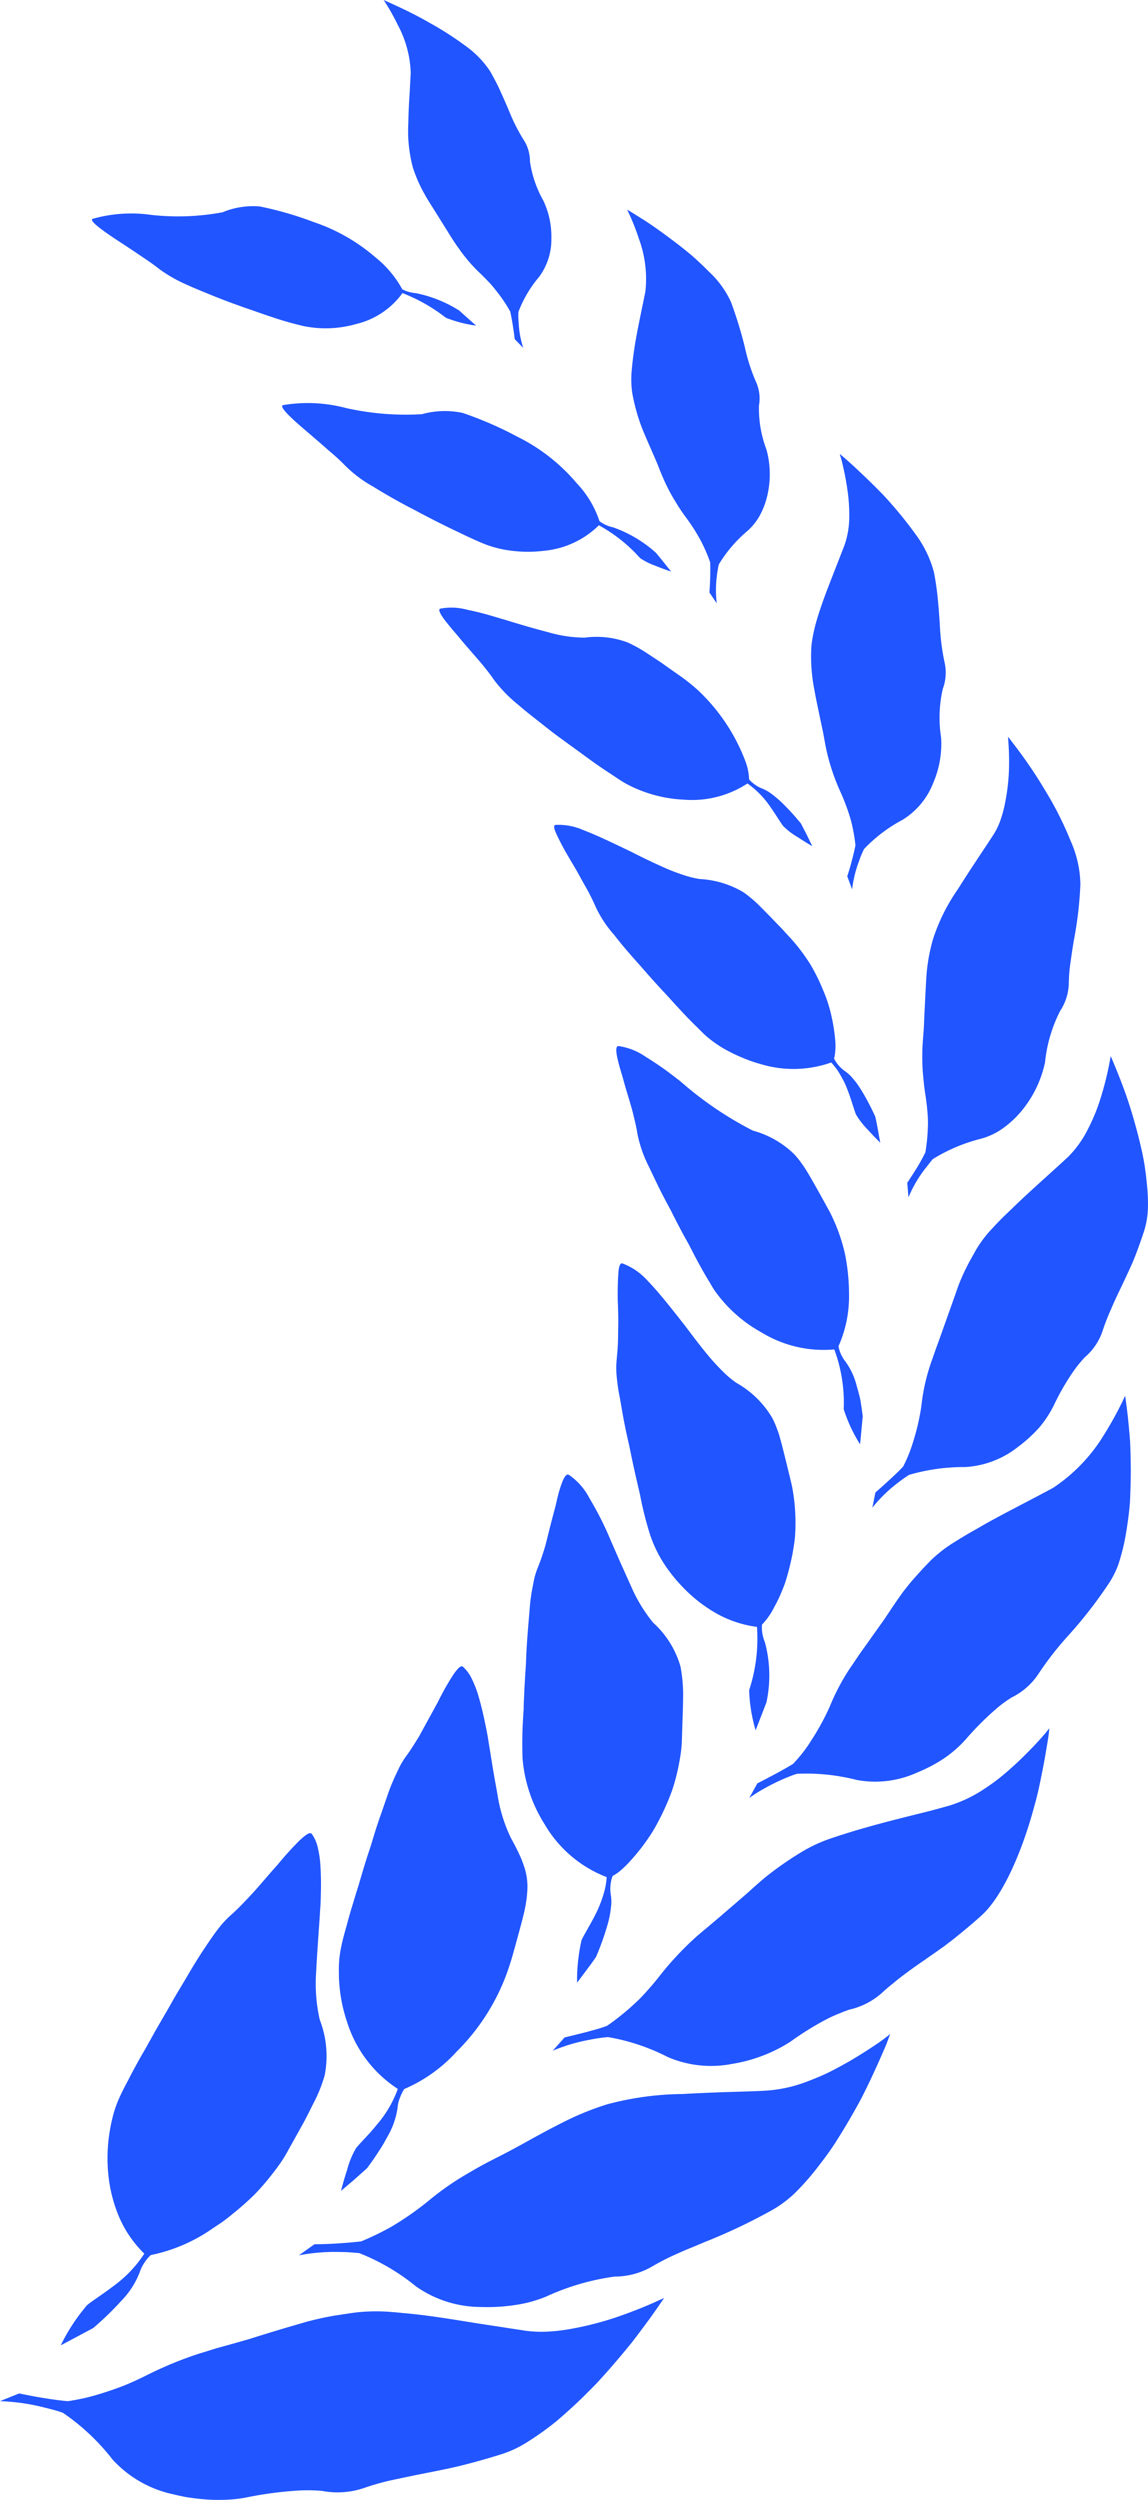
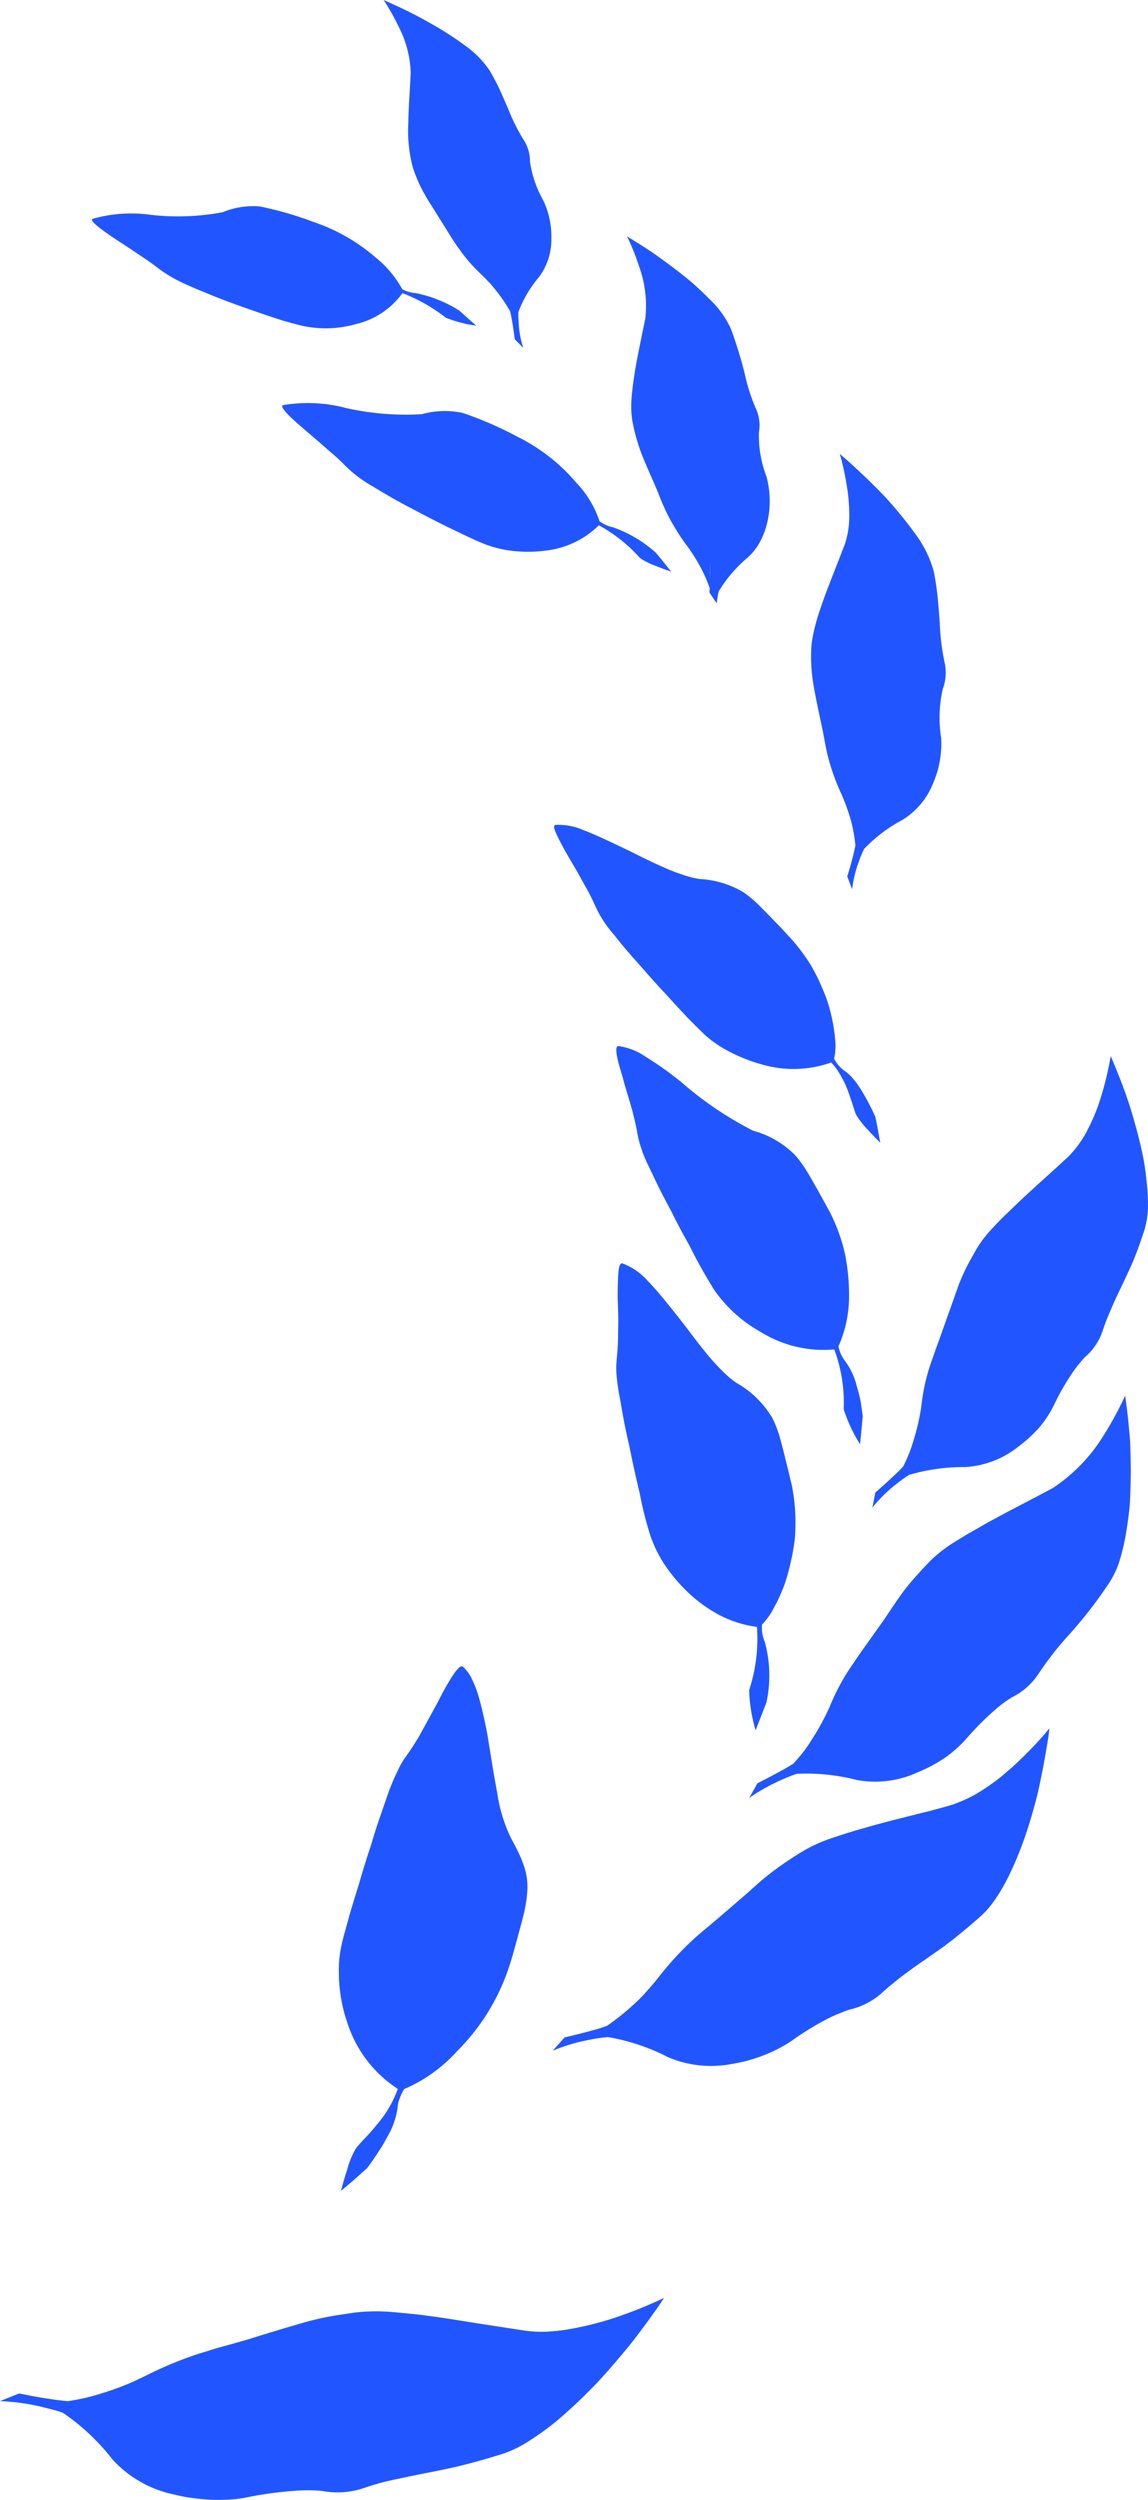
<svg xmlns="http://www.w3.org/2000/svg" width="56.805" height="123.694" viewBox="0 0 56.805 123.694">
  <defs>
    <style>
      .b1757fe9-efb2-46fc-bb43-949b7d504489 {
        fill: #2155ff;
      }
    </style>
  </defs>
  <title>Award_right</title>
  <g id="f53ee04c-acea-49f7-b9b0-81a769976b32" data-name="Livello 2">
    <g id="a5ea5c64-3769-4acb-8b31-4ef7caf9f85a" data-name="Livello 1">
      <path class="b1757fe9-efb2-46fc-bb43-949b7d504489" d="M3.328,118.805c-.279-.021-.687-.075-1.117-.144-.429-.066-.889-.159-1.261-.235-.347.139-.664.265-.95.383a10.102,10.102,0,0,1,2.159.305c.286.07.524.134.688.181.083.027.147.047.195.064.044.015.067.024.07.025a10.818,10.818,0,0,1,2.464,2.321,5.682,5.682,0,0,0,3.021,1.717c.155.04.313.073.467.104.152.033.309.055.464.075.311.044.619.07.922.085.305.012.604.008.89-.008a6.079,6.079,0,0,0,.804-.096,18.572,18.572,0,0,1,2.416-.337,8.274,8.274,0,0,1,1.37.003,4.079,4.079,0,0,0,2.122-.157,12.284,12.284,0,0,1,1.433-.396c.486-.1.964-.207,1.491-.308.528-.106,1.103-.215,1.74-.365.632-.157,1.338-.348,2.139-.602a5.548,5.548,0,0,0,1.284-.618,14.812,14.812,0,0,0,1.386-.995c.457-.388.922-.81,1.371-1.249.22-.224.443-.44.66-.669q.314-.342.613-.682c.396-.454.769-.898,1.098-1.306.325-.42.609-.805.846-1.127.472-.653.748-1.073.748-1.073a22.983,22.983,0,0,1-2.449.984,15.929,15.929,0,0,1-2.248.562,8.713,8.713,0,0,1-1.128.123,6.07,6.07,0,0,1-1.054-.05c-.651-.1-1.376-.212-2.127-.326-.747-.116-1.528-.249-2.276-.354-.377-.055-.748-.103-1.107-.14-.184-.02-.359-.039-.534-.052-.173-.018-.344-.035-.516-.048a9.162,9.162,0,0,0-1.784.016c-.25.031-.485.069-.707.103-.222.032-.431.062-.632.103-.407.075-.786.166-1.201.278-.406.12-.857.247-1.395.411-.267.082-.558.169-.876.268-.16.052-.324.102-.499.158-.175.052-.358.1-.553.158-.267.074-.562.158-.889.247-.322.089-.665.206-1.047.318a18.735,18.735,0,0,0-2.56,1.055c-.379.189-.748.362-1.11.509-.365.143-.716.264-1.048.37-.333.105-.648.195-.943.262-.293.065-.566.116-.812.151Z" />
-       <path class="b1757fe9-efb2-46fc-bb43-949b7d504489" d="M17.837,110.906a22.529,22.529,0,0,1-2.277.14c-.283.197-.54.384-.773.546a9.64,9.64,0,0,1,2.049-.165c.28.004.515.018.681.034l.195.014c.045.004.069.009.069.009a10.566,10.566,0,0,1,2.804,1.647,5.597,5.597,0,0,0,3.168,1.017,9.27,9.27,0,0,0,1.754-.099,6.388,6.388,0,0,0,1.513-.414,11.962,11.962,0,0,1,3.393-.991,3.704,3.704,0,0,0,1.913-.533,12.05,12.05,0,0,1,1.236-.622c.209-.095.42-.186.643-.274.219-.091.438-.183.669-.281a28.335,28.335,0,0,0,3.378-1.607,5.735,5.735,0,0,0,1.064-.799,12.486,12.486,0,0,0,1.063-1.191q.26-.333.521-.685c.167-.235.34-.477.493-.725.316-.499.621-1.008.897-1.502.139-.245.274-.486.397-.73.119-.237.235-.474.342-.696.214-.451.4-.864.553-1.21s.276-.626.349-.831c.074-.202.119-.314.119-.314s-.055.04-.154.118-.239.188-.427.316c-.373.254-.894.596-1.49.941-.301.17-.618.345-.943.507-.333.164-.682.308-1.026.44a6.982,6.982,0,0,1-2.012.471c-.309.021-.643.034-.991.045-.341.01-.698.023-1.06.032-.725.026-1.467.056-2.184.097a14.935,14.935,0,0,0-3.704.505,14.117,14.117,0,0,0-2.249.919c-.355.181-.749.384-1.204.635-.232.123-.48.264-.754.415-.135.075-.28.154-.43.235-.152.08-.311.165-.474.249-.464.242-1.034.516-1.665.894a14.001,14.001,0,0,0-2.122,1.468,15.555,15.555,0,0,1-1.78,1.238,14.001,14.001,0,0,1-1.509.734A.224.224,0,0,0,17.837,110.906Z" />
      <path class="b1757fe9-efb2-46fc-bb43-949b7d504489" d="M30.009,100.246c-.117.044-.257.091-.419.141-.166.048-.351.096-.542.149-.378.098-.777.196-1.111.275-.218.241-.411.464-.587.658a8.597,8.597,0,0,1,1.851-.547c.258-.053.479-.084.639-.103.076-.01.138-.013.183-.021l.067-.003a10.241,10.241,0,0,1,2.96.99,5.427,5.427,0,0,0,3.157.339,7.596,7.596,0,0,0,2.907-1.103,14.573,14.573,0,0,1,1.804-1.119,6.371,6.371,0,0,1,.626-.282c.182-.079.343-.136.493-.187a3.606,3.606,0,0,0,1.652-.871c.166-.153.331-.29.504-.428.163-.137.328-.269.501-.398.34-.26.697-.51,1.087-.778.196-.141.401-.278.61-.427.104-.075.217-.152.325-.23.109-.084.218-.168.336-.254.45-.357.948-.762,1.5-1.257,1.107-.991,2.067-3.32,2.62-5.395.15-.51.257-1.018.349-1.483.098-.46.173-.884.232-1.237.061-.353.109-.639.137-.844.022-.201.034-.316.034-.316s-.043.048-.115.141c-.07.092-.182.221-.323.376-.283.317-.687.738-1.159,1.184-.238.223-.492.445-.755.665a9.948,9.948,0,0,1-.845.617,6.573,6.573,0,0,1-1.754.843c-.285.081-.584.162-.898.247-.316.08-.644.161-.977.244-.667.168-1.349.34-2.002.523-.325.092-.647.182-.954.277-.311.096-.619.193-.901.289a7.391,7.391,0,0,0-1.453.641,16.3,16.3,0,0,0-1.877,1.292c-.291.237-.594.51-.957.837-.37.322-.804.695-1.339,1.154-.183.154-.384.328-.613.519-.228.188-.472.393-.727.627a15.4,15.4,0,0,0-1.634,1.774c-.223.29-.456.56-.683.809-.114.128-.228.249-.339.36-.118.116-.234.221-.346.323a12.281,12.281,0,0,1-1.226.973C30.033,100.234,30.02,100.243,30.009,100.246Z" />
      <path class="b1757fe9-efb2-46fc-bb43-949b7d504489" d="M39.231,87.282c-.393.249-1.193.672-1.756.957-.146.267-.279.504-.4.723a7.611,7.611,0,0,1,.829-.515c.267-.148.524-.275.749-.375.224-.102.414-.174.551-.227.067-.025.126-.044.166-.059l.059-.019a10.077,10.077,0,0,1,2.974.307,5.007,5.007,0,0,0,2.969-.365,7.557,7.557,0,0,0,1.375-.728,6.117,6.117,0,0,0,1.029-.906,15.011,15.011,0,0,1,1.394-1.415,6.017,6.017,0,0,1,.9-.677,3.361,3.361,0,0,0,1.312-1.156,15.762,15.762,0,0,1,1.515-1.94,22,22,0,0,0,2.005-2.593,4.466,4.466,0,0,0,.267-.484,3.451,3.451,0,0,0,.225-.577,10.249,10.249,0,0,0,.324-1.373c.081-.495.155-1.008.194-1.531.025-.521.039-1.049.042-1.555-.002-.504-.016-.987-.033-1.429-.033-.447-.073-.847-.107-1.185-.075-.677-.139-1.099-.139-1.099a17.245,17.245,0,0,1-1.026,1.897,8.358,8.358,0,0,1-2.544,2.663c-.983.533-2.201,1.144-3.305,1.756-.278.159-.542.314-.807.463-.267.154-.522.31-.76.459a6.813,6.813,0,0,0-1.171.903c-.146.151-.279.29-.404.421-.122.137-.237.261-.353.391-.226.251-.428.498-.638.778-.208.285-.421.596-.674.977-.063.092-.13.194-.195.293-.075.108-.147.211-.228.323-.157.223-.332.466-.519.732q-.196.274-.434.609c-.162.223-.318.471-.507.741A10.658,10.658,0,0,0,41.054,84.45a12.21,12.21,0,0,1-.905,1.656,7.231,7.231,0,0,1-.454.65c-.154.19-.302.358-.439.506C39.248,87.271,39.239,87.274,39.231,87.282Z" />
      <path class="b1757fe9-efb2-46fc-bb43-949b7d504489" d="M44.676,72.577c-.29.319-.917.883-1.36,1.271-.057.275-.101.529-.154.754a7.125,7.125,0,0,1,1.187-1.172c.18-.144.336-.255.45-.333.057-.035.102-.066.133-.089.032-.02.049-.032.049-.032a9.696,9.696,0,0,1,2.785-.387A4.635,4.635,0,0,0,50.37,71.593a6.945,6.945,0,0,0,1.066-.973,5.467,5.467,0,0,0,.695-1.056,12.103,12.103,0,0,1,.905-1.597,6.223,6.223,0,0,1,.646-.813,2.932,2.932,0,0,0,.887-1.335,10.718,10.718,0,0,1,.411-1.047c.143-.345.305-.686.484-1.058.175-.373.369-.771.571-1.23.195-.464.383-.983.586-1.601A4.32,4.32,0,0,0,56.801,59.8a9.226,9.226,0,0,0-.064-1.331,12.471,12.471,0,0,0-.219-1.443c-.109-.49-.227-.971-.36-1.436a21.688,21.688,0,0,0-.797-2.362c-.237-.602-.402-.974-.402-.974a15.723,15.723,0,0,1-.462,1.962,9.315,9.315,0,0,1-.66,1.643,5.241,5.241,0,0,1-.968,1.364c-.749.705-1.711,1.539-2.553,2.345-.212.206-.423.407-.624.599-.204.202-.393.396-.57.59a5.923,5.923,0,0,0-.829,1.088c-.184.335-.354.624-.493.911-.142.279-.258.554-.376.854-.213.613-.471,1.331-.881,2.484-.069.195-.148.413-.236.65q-.124.36-.274.785a9.868,9.868,0,0,0-.443,2.047,11.057,11.057,0,0,1-.394,1.72,7.217,7.217,0,0,1-.501,1.258A.105.105,0,0,0,44.676,72.577Z" />
-       <path class="b1757fe9-efb2-46fc-bb43-949b7d504489" d="M45.772,57.051c-.086.179-.222.433-.382.699-.166.267-.345.544-.497.773.021.265.041.505.061.719a6.233,6.233,0,0,1,.764-1.338c.13-.169.245-.311.321-.409.036-.048.071-.086.089-.11a.482.482,0,0,1,.039-.039,8.383,8.383,0,0,1,2.395-1.008,3.422,3.422,0,0,0,1.151-.574,4.839,4.839,0,0,0,.952-.942A5.59,5.59,0,0,0,51.71,52.566a7.154,7.154,0,0,1,.747-2.543,2.594,2.594,0,0,0,.43-1.415,8.066,8.066,0,0,1,.091-1.04c.047-.337.098-.681.16-1.049A18.735,18.735,0,0,0,53.46,43.746a5.507,5.507,0,0,0-.494-2.164,16.586,16.586,0,0,0-1.22-2.424,22.708,22.708,0,0,0-1.274-1.925c-.361-.487-.594-.781-.594-.781s.017.206.035.539a12.073,12.073,0,0,1,.003,1.304,10.292,10.292,0,0,1-.217,1.598,5.864,5.864,0,0,1-.221.762,3.57,3.57,0,0,1-.332.664c-.521.798-1.164,1.743-1.738,2.662a9.385,9.385,0,0,0-1.246,2.502,9.011,9.011,0,0,0-.32,1.792c-.017.301-.039.632-.056,1.031-.02.392-.044.853-.067,1.422-.007.098-.011.2-.019.305l-.026.341c-.018.24-.037.496-.037.779-.005.279.003.583.026.912.033.323.057.676.119,1.055q.072.447.106.865a5.525,5.525,0,0,1,.024.785,9.275,9.275,0,0,1-.124,1.261A.213.213,0,0,1,45.772,57.051Z" />
      <path class="b1757fe9-efb2-46fc-bb43-949b7d504489" d="M42.328,41.834a14.382,14.382,0,0,1-.405,1.528c.09.234.169.45.241.643a5.877,5.877,0,0,1,.34-1.389c.061-.186.126-.333.172-.44.026-.051.043-.096.058-.122l.021-.045a7.407,7.407,0,0,1,1.911-1.448,3.722,3.722,0,0,0,1.512-1.823,4.89,4.89,0,0,0,.391-2.235,6.355,6.355,0,0,1,.083-2.42,2.3,2.3,0,0,0,.078-1.349,11.493,11.493,0,0,1-.229-1.903c-.027-.342-.048-.705-.09-1.122a14.025,14.025,0,0,0-.199-1.401,5.545,5.545,0,0,0-.88-1.835,20.526,20.526,0,0,0-1.575-1.928c-.565-.592-1.121-1.113-1.527-1.49-.407-.377-.677-.594-.677-.594s.011.044.035.125a3.485,3.485,0,0,1,.093.348c.074.3.162.714.233,1.179a8.738,8.738,0,0,1,.109,1.47,4.296,4.296,0,0,1-.234,1.387c-.156.401-.33.849-.511,1.312-.176.457-.371.942-.538,1.413-.167.467-.318.924-.423,1.348-.052.213-.094.415-.125.608a3.543,3.543,0,0,0-.053.543,8.41,8.41,0,0,0,.112,1.685c.093.554.233,1.212.453,2.247.076.355.134.797.265,1.305a10.53,10.53,0,0,0,.615,1.746,10.282,10.282,0,0,1,.535,1.464,8.539,8.539,0,0,1,.207,1.164Z" />
-       <path class="b1757fe9-efb2-46fc-bb43-949b7d504489" d="M35.141,27.853c.016.339-.001.994-.037,1.463.133.198.254.377.361.538a5.687,5.687,0,0,1,.003-1.329c.019-.175.046-.327.065-.431.007-.051.019-.089.025-.12.006-.026.009-.044.009-.044a6.702,6.702,0,0,1,1.432-1.672,2.891,2.891,0,0,0,.653-.858,4,4,0,0,0,.355-1.063,4.64,4.64,0,0,0-.077-2.081,5.729,5.729,0,0,1-.375-2.187,2.016,2.016,0,0,0-.169-1.225,9.138,9.138,0,0,1-.532-1.676,20.697,20.697,0,0,0-.684-2.224,4.71,4.71,0,0,0-1.094-1.505c-.256-.263-.534-.522-.826-.782-.298-.25-.602-.494-.903-.719-.602-.455-1.169-.86-1.604-1.127-.431-.274-.712-.44-.712-.44s.078.156.192.415a10.779,10.779,0,0,1,.389,1.023,5.751,5.751,0,0,1,.323,2.616c-.156.787-.37,1.74-.519,2.644-.035.224-.066.447-.095.665-.027.219-.05.429-.066.633a4.763,4.763,0,0,0,.03,1.078,9.439,9.439,0,0,0,.404,1.523c.177.493.444,1.058.834,1.973.127.317.271.705.491,1.145a7.354,7.354,0,0,0,.39.703,8.814,8.814,0,0,0,.515.782,9.243,9.243,0,0,1,.785,1.236,7.956,7.956,0,0,1,.438,1.023C35.14,27.838,35.141,27.845,35.141,27.853Z" />
+       <path class="b1757fe9-efb2-46fc-bb43-949b7d504489" d="M35.141,27.853c.016.339-.001.994-.037,1.463.133.198.254.377.361.538c.019-.175.046-.327.065-.431.007-.051.019-.089.025-.12.006-.026.009-.044.009-.044a6.702,6.702,0,0,1,1.432-1.672,2.891,2.891,0,0,0,.653-.858,4,4,0,0,0,.355-1.063,4.64,4.64,0,0,0-.077-2.081,5.729,5.729,0,0,1-.375-2.187,2.016,2.016,0,0,0-.169-1.225,9.138,9.138,0,0,1-.532-1.676,20.697,20.697,0,0,0-.684-2.224,4.71,4.71,0,0,0-1.094-1.505c-.256-.263-.534-.522-.826-.782-.298-.25-.602-.494-.903-.719-.602-.455-1.169-.86-1.604-1.127-.431-.274-.712-.44-.712-.44s.078.156.192.415a10.779,10.779,0,0,1,.389,1.023,5.751,5.751,0,0,1,.323,2.616c-.156.787-.37,1.74-.519,2.644-.035.224-.066.447-.095.665-.027.219-.05.429-.066.633a4.763,4.763,0,0,0,.03,1.078,9.439,9.439,0,0,0,.404,1.523c.177.493.444,1.058.834,1.973.127.317.271.705.491,1.145a7.354,7.354,0,0,0,.39.703,8.814,8.814,0,0,0,.515.782,9.243,9.243,0,0,1,.785,1.236,7.956,7.956,0,0,1,.438,1.023C35.14,27.838,35.141,27.845,35.141,27.853Z" />
      <path class="b1757fe9-efb2-46fc-bb43-949b7d504489" d="M25.249,15.431c.074.308.17.913.22,1.349.155.16.295.304.422.436a4.739,4.739,0,0,1-.225-1.22c-.011-.162-.019-.3-.019-.399.004-.052.002-.09.002-.116,0-.029.001-.042.002-.045a5.915,5.915,0,0,1,1.025-1.736,3.107,3.107,0,0,0,.607-1.9,4.171,4.171,0,0,0-.397-1.874,5.534,5.534,0,0,1-.662-1.934,1.942,1.942,0,0,0-.328-1.095,9.198,9.198,0,0,1-.722-1.444c-.113-.263-.237-.551-.381-.869-.072-.163-.153-.33-.241-.506-.093-.175-.189-.359-.302-.556a4.785,4.785,0,0,0-1.186-1.23A15.911,15.911,0,0,0,21.29,1.148C20.692.801,20.113.517,19.683.32c-.426-.2-.699-.32-.699-.32a11.118,11.118,0,0,1,.707,1.249,5.357,5.357,0,0,1,.632,2.355c-.02.365-.04.772-.065,1.192-.028.422-.047.86-.053,1.284a7.069,7.069,0,0,0,.22,2.193,6.973,6.973,0,0,0,.588,1.341c.117.214.26.44.434.714.17.272.369.593.617.986.168.271.365.605.635.975a7.923,7.923,0,0,0,1.06,1.236c.181.171.35.35.508.515.151.172.284.343.408.502a7.723,7.723,0,0,1,.57.868A.069.069,0,0,1,25.249,15.431Z" />
-       <path class="b1757fe9-efb2-46fc-bb43-949b7d504489" d="M15.208,90.752a1.541,1.541,0,0,0-.171.124c-.067.054-.138.116-.216.19a16.113,16.113,0,0,0-1.093,1.209c-.425.466-.856.995-1.259,1.432-.407.438-.768.81-1.008,1.017a4.941,4.941,0,0,0-.653.699c-.233.294-.468.65-.722,1.03-.252.379-.513.799-.774,1.245-.258.448-.54.893-.806,1.366-.262.476-.539.93-.799,1.389-.131.231-.256.462-.38.679-.123.229-.249.436-.367.643-.233.418-.446.808-.624,1.164-.188.347-.34.648-.447.894a5.588,5.588,0,0,0-.285.804c-.038.148-.074.292-.106.448-.033.153-.057.302-.083.463a8.092,8.092,0,0,0-.058,2.014,7.216,7.216,0,0,0,.513,2.078,5.673,5.673,0,0,0,1.27,1.87,6.051,6.051,0,0,1-1.518,1.597c-.58.442-1.126.783-1.318.955a9.335,9.335,0,0,0-1.299,1.986c.511-.27,1.046-.56,1.606-.856a15.283,15.283,0,0,0,1.403-1.36,4.148,4.148,0,0,0,.888-1.373,2.138,2.138,0,0,1,.557-.879,8.187,8.187,0,0,0,3.111-1.352c.167-.111.341-.22.51-.345.166-.125.332-.254.499-.395.337-.27.673-.571,1-.887a12.031,12.031,0,0,0,.91-1.054c.147-.183.287-.38.423-.573a6.817,6.817,0,0,0,.37-.619c.264-.47.493-.888.7-1.256.2-.366.364-.7.508-.99a7.258,7.258,0,0,0,.577-1.425,4.983,4.983,0,0,0-.246-2.752,8.109,8.109,0,0,1-.178-2.344c.044-.873.115-1.833.177-2.733.013-.222.026-.445.043-.664.009-.22.013-.437.017-.649.008-.419,0-.816-.022-1.174a5.302,5.302,0,0,0-.133-.955,1.914,1.914,0,0,0-.292-.666C15.39,90.685,15.312,90.692,15.208,90.752Z" />
      <path class="b1757fe9-efb2-46fc-bb43-949b7d504489" d="M22.706,82.521a2.386,2.386,0,0,0-.288.361,12.712,12.712,0,0,0-.743,1.317c-.28.517-.584,1.068-.849,1.551a3.322,3.322,0,0,1-.202.345c-.066.11-.133.216-.192.308-.121.191-.235.354-.32.469a4.116,4.116,0,0,0-.447.776,10.302,10.302,0,0,0-.458,1.083c-.14.41-.292.849-.451,1.303-.077.226-.156.465-.228.703-.075.238-.142.484-.223.723-.162.482-.314.972-.453,1.453-.036.119-.07.236-.104.358-.039.114-.075.229-.11.344-.071.231-.137.454-.204.675-.135.429-.242.845-.342,1.203-.102.358-.18.677-.228.927a5.445,5.445,0,0,0-.093.812c-.005.14-.006.289-.002.435.001.151.004.301.018.451a7.543,7.543,0,0,0,.377,1.897,6.133,6.133,0,0,0,2.52,3.343,5.571,5.571,0,0,1-1.054,1.789c-.215.272-.434.506-.617.699-.182.195-.323.35-.399.45a4.114,4.114,0,0,0-.436,1.063c-.138.417-.252.833-.305,1.046.206-.175.419-.355.634-.538.214-.19.43-.387.654-.583.156-.211.335-.458.504-.72.087-.131.175-.267.257-.398.084-.139.16-.283.235-.42a3.953,3.953,0,0,0,.516-1.451,1.489,1.489,0,0,1,.101-.457,2.786,2.786,0,0,1,.224-.472,7.469,7.469,0,0,0,2.599-1.854,10.558,10.558,0,0,0,2.626-4.298c.081-.246.147-.477.207-.697.061-.219.116-.424.171-.618.102-.381.196-.712.269-1.009a7.71,7.71,0,0,0,.166-.794,5.704,5.704,0,0,0,.061-.643,3.043,3.043,0,0,0-.174-1.13,4.941,4.941,0,0,0-.253-.626c-.107-.231-.237-.479-.394-.765a7.624,7.624,0,0,1-.661-2.144c-.035-.206-.075-.42-.114-.635-.04-.212-.074-.429-.113-.65-.07-.425-.135-.86-.209-1.288-.06-.422-.152-.842-.234-1.235-.086-.386-.179-.754-.276-1.083a5.251,5.251,0,0,0-.337-.858,1.934,1.934,0,0,0-.418-.565C22.857,82.426,22.787,82.449,22.706,82.521Z" />
-       <path class="b1757fe9-efb2-46fc-bb43-949b7d504489" d="M27.778,73.445a6.291,6.291,0,0,0-.181.609c-.03.115-.058.238-.085.366-.019.063-.029.128-.049.193-.015.061-.033.128-.051.197-.144.525-.282,1.092-.408,1.594a10.635,10.635,0,0,1-.397,1.169,3.672,3.672,0,0,0-.222.803,8.939,8.939,0,0,0-.164,1.079c-.064.806-.155,1.728-.19,2.688-.007.24-.025.474-.042.708-.013.245-.027.479-.041.71-.007.236-.019.466-.031.694-.003.114-.004.224-.007.337-.008.105-.016.217-.021.323a20.746,20.746,0,0,0-.033,2.08,7.156,7.156,0,0,0,1.096,3.273,6.062,6.062,0,0,0,3.068,2.61,3.737,3.737,0,0,1-.186.941,6.044,6.044,0,0,1-.379.926c-.293.571-.594,1.049-.681,1.259a8.942,8.942,0,0,0-.219,2.098c.15-.201.308-.409.466-.621.078-.109.16-.214.24-.323.079-.109.157-.22.236-.339a13.678,13.678,0,0,0,.575-1.619,4.677,4.677,0,0,0,.158-.815,1.982,1.982,0,0,0-.008-.638,1.885,1.885,0,0,1,.09-.925,2.122,2.122,0,0,0,.398-.273,5.096,5.096,0,0,0,.482-.474,10.029,10.029,0,0,0,1.111-1.465,11.946,11.946,0,0,0,.966-2.057,9.92,9.92,0,0,0,.311-1.186q.061-.308.106-.622a5.405,5.405,0,0,0,.055-.634c.03-.976.059-1.699.063-2.272a7.73,7.73,0,0,0-.133-1.383,4.641,4.641,0,0,0-1.348-2.163,7.577,7.577,0,0,1-1.115-1.849c-.165-.361-.334-.744-.51-1.131-.166-.381-.336-.768-.502-1.15a15.643,15.643,0,0,0-1.027-2.028,3.149,3.149,0,0,0-1.021-1.162C28.023,72.908,27.899,73.102,27.778,73.445Z" />
      <path class="b1757fe9-efb2-46fc-bb43-949b7d504489" d="M30.596,63.023c-.025.339-.039.832-.028,1.353.013.263.019.535.024.801.003.269-.002.531-.007.78a11.396,11.396,0,0,1-.059,1.174c-.008.105-.021.227-.027.359-.008.13-.004.276,0,.428a10.119,10.119,0,0,0,.131,1.037c.078.379.137.786.217,1.209.078.422.172.868.276,1.31.093.44.18.886.279,1.319.048.222.099.435.146.642.045.209.103.418.139.613a17.114,17.114,0,0,0,.489,1.917,6.366,6.366,0,0,0,.666,1.384A7.981,7.981,0,0,0,33.985,78.732a7.133,7.133,0,0,0,1.544,1.144,5.529,5.529,0,0,0,1.927.621,8.19,8.19,0,0,1-.387,3.132A7.803,7.803,0,0,0,37.39,85.616c.17-.441.352-.906.536-1.387a6.329,6.329,0,0,0-.078-2.975,1.859,1.859,0,0,1-.143-.869,3.485,3.485,0,0,0,.613-.88,6.608,6.608,0,0,0,.345-.715c.055-.133.114-.269.166-.415.049-.146.096-.296.14-.455.088-.315.168-.651.239-1.001q.047-.262.089-.535a5.146,5.146,0,0,0,.053-.555,9.493,9.493,0,0,0-.172-2.351c-.22-.906-.38-1.576-.52-2.103-.036-.136-.072-.256-.102-.372-.038-.117-.076-.225-.117-.326a3.793,3.793,0,0,0-.241-.544,4.787,4.787,0,0,0-1.762-1.711,4.115,4.115,0,0,1-.371-.287c-.123-.106-.249-.225-.373-.351a11.139,11.139,0,0,1-.749-.834c-.247-.303-.493-.621-.737-.943-.121-.161-.24-.319-.365-.482-.128-.16-.251-.322-.379-.482-.5-.631-.98-1.222-1.421-1.677a3.153,3.153,0,0,0-1.24-.852C30.675,62.481,30.615,62.686,30.596,63.023Z" />
      <path class="b1757fe9-efb2-46fc-bb43-949b7d504489" d="M30.536,52.289c.033.164.081.357.142.57.032.103.064.218.099.328.033.112.065.235.099.354.13.478.3.99.422,1.448.112.455.206.848.238,1.088a6.294,6.294,0,0,0,.571,1.647c.157.33.328.69.507,1.058.181.367.386.749.591,1.13.189.382.39.769.592,1.146.101.184.204.368.304.548.091.18.185.357.27.528.181.339.353.656.516.935.079.141.16.268.232.388.067.119.131.225.188.32a6.935,6.935,0,0,0,2.371,2.15,5.895,5.895,0,0,0,3.604.842,7.585,7.585,0,0,1,.466,2.956,7.49,7.49,0,0,0,.81,1.739c.044-.438.086-.901.132-1.386-.027-.218-.062-.464-.102-.724-.045-.254-.124-.524-.197-.781a3.47,3.47,0,0,0-.555-1.202,1.725,1.725,0,0,1-.346-.76,6.065,6.065,0,0,0,.522-2.544,10.265,10.265,0,0,0-.195-1.995,8.763,8.763,0,0,0-.762-2.112c-.425-.782-.749-1.357-1.013-1.812-.069-.11-.128-.218-.192-.313-.064-.101-.124-.191-.186-.274a4.33,4.33,0,0,0-.36-.445,4.654,4.654,0,0,0-2.047-1.172,17.44,17.44,0,0,1-3.58-2.433c-.303-.234-.593-.462-.887-.668-.297-.206-.58-.394-.845-.556a3.137,3.137,0,0,0-1.34-.529C30.479,51.753,30.471,51.961,30.536,52.289Z" />
      <path class="b1757fe9-efb2-46fc-bb43-949b7d504489" d="M27.564,41.333c.143.303.356.716.617,1.148.124.217.264.44.389.665.122.222.245.445.359.649a10.166,10.166,0,0,1,.51.997,5.649,5.649,0,0,0,.951,1.466c.218.284.468.588.735.896.27.312.559.629.835.948.278.321.566.635.852.945.074.075.143.153.215.229.067.073.134.151.201.222.133.149.268.294.396.433.254.277.501.532.724.753.228.221.41.412.57.558a5.83,5.83,0,0,0,1.19.802c.233.124.483.232.737.337a7.383,7.383,0,0,0,.795.27,5.593,5.593,0,0,0,3.488-.079,3.161,3.161,0,0,1,.485.673c.072.122.139.251.2.38s.108.261.156.385c.189.506.311.96.389,1.14a4.143,4.143,0,0,0,.577.743c.239.266.493.522.622.648-.079-.407-.141-.844-.248-1.291a12.149,12.149,0,0,0-.68-1.296c-.066-.107-.139-.211-.203-.309-.068-.095-.146-.189-.215-.272a1.972,1.972,0,0,0-.412-.381,1.727,1.727,0,0,1-.529-.614,2.018,2.018,0,0,0,.061-.381,2.808,2.808,0,0,0-.005-.555,8.797,8.797,0,0,0-.265-1.498,6.718,6.718,0,0,0-.299-.873c-.122-.298-.255-.602-.416-.907-.08-.152-.161-.303-.252-.455-.095-.147-.197-.301-.301-.448a9.301,9.301,0,0,0-.694-.863c-.147-.154-.278-.302-.405-.442-.13-.135-.257-.261-.369-.381-.23-.238-.434-.448-.616-.627a6.29,6.29,0,0,0-.92-.799,4.712,4.712,0,0,0-2.174-.656,5.142,5.142,0,0,1-.861-.22,9.761,9.761,0,0,1-.973-.384q-.501-.225-1.015-.475c-.166-.083-.337-.167-.504-.254-.172-.083-.344-.164-.515-.248-.681-.324-1.329-.63-1.887-.841a3.042,3.042,0,0,0-1.371-.256C27.368,40.831,27.416,41.03,27.564,41.333Z" />
-       <path class="b1757fe9-efb2-46fc-bb43-949b7d504489" d="M21.953,30.611c.102.133.223.288.365.456.069.089.148.178.225.266.078.091.157.185.234.281.322.385.678.786.986,1.143.3.362.548.681.678.88A7.022,7.022,0,0,0,25.652,34.88c.272.238.581.485.898.732.323.251.643.513.98.764.339.249.684.5,1.018.741.327.241.646.473.952.69.306.212.597.407.853.573.248.169.468.311.656.415a6.69,6.69,0,0,0,2.829.772,4.998,4.998,0,0,0,3.147-.801A4.514,4.514,0,0,1,38.11,39.913c.299.423.525.813.644.957a3.297,3.297,0,0,0,.714.548c.286.191.58.367.727.453-.086-.175-.174-.359-.265-.547-.094-.188-.197-.376-.294-.572a12.192,12.192,0,0,0-.945-1.036,5.232,5.232,0,0,0-.523-.441,1.943,1.943,0,0,0-.466-.263,1.71,1.71,0,0,1-.636-.447,2.82,2.82,0,0,0-.173-.875,9.346,9.346,0,0,0-2.378-3.558,9.356,9.356,0,0,0-.83-.664c-.338-.238-.629-.441-.885-.625-.262-.18-.5-.332-.706-.469a7.049,7.049,0,0,0-1.025-.581,4.378,4.378,0,0,0-2.135-.243,6.524,6.524,0,0,1-1.811-.27c-.67-.17-1.406-.391-2.092-.599-.349-.104-.684-.205-1.005-.295-.33-.089-.639-.163-.924-.219a2.904,2.904,0,0,0-1.322-.05C21.678,30.153,21.763,30.338,21.953,30.611Z" />
      <path class="b1757fe9-efb2-46fc-bb43-949b7d504489" d="M15.174,21.344c.37.317.764.656,1.106.96a10.046,10.046,0,0,1,.804.739,6.226,6.226,0,0,0,1.352,1.018c.6.372,1.296.774,2.031,1.149.717.384,1.445.757,2.098,1.065.647.313,1.203.573,1.584.708a5.563,5.563,0,0,0,1.292.282,6.327,6.327,0,0,0,1.47-.011,4.462,4.462,0,0,0,2.723-1.263A7.705,7.705,0,0,1,31.679,27.62a3.51,3.51,0,0,0,.768.38c.298.122.607.232.763.281-.12-.147-.242-.3-.363-.454-.123-.153-.254-.311-.384-.469A6.266,6.266,0,0,0,30.34,26.094a1.74,1.74,0,0,1-.676-.306A5.03,5.03,0,0,0,28.52,23.89a9.127,9.127,0,0,0-2.927-2.286A17.814,17.814,0,0,0,22.888,20.43a4.229,4.229,0,0,0-2.012.064,13.492,13.492,0,0,1-3.765-.307,7.369,7.369,0,0,0-3.116-.14C13.811,20.139,14.426,20.71,15.174,21.344Z" />
      <path class="b1757fe9-efb2-46fc-bb43-949b7d504489" d="M5.847,11.918c.391.254.806.53,1.17.777.363.243.676.464.848.606a7.149,7.149,0,0,0,1.408.801c.302.138.641.278.99.419.342.143.702.284,1.064.421.364.133.735.268,1.095.389.354.125.697.246,1.022.352a15.654,15.654,0,0,0,1.587.453,5.451,5.451,0,0,0,2.581-.1,3.964,3.964,0,0,0,2.303-1.533A8.405,8.405,0,0,1,22.06,15.721a6.351,6.351,0,0,0,1.501.392c-.265-.234-.545-.485-.833-.744a6.331,6.331,0,0,0-2.156-.865,1.734,1.734,0,0,1-.666-.19A5.281,5.281,0,0,0,18.56,12.718a9.098,9.098,0,0,0-3.039-1.731,17.117,17.117,0,0,0-2.66-.771,3.925,3.925,0,0,0-1.846.286,11.956,11.956,0,0,1-3.53.131,6.991,6.991,0,0,0-2.913.198C4.417,10.933,5.066,11.404,5.847,11.918Z" />
    </g>
  </g>
</svg>